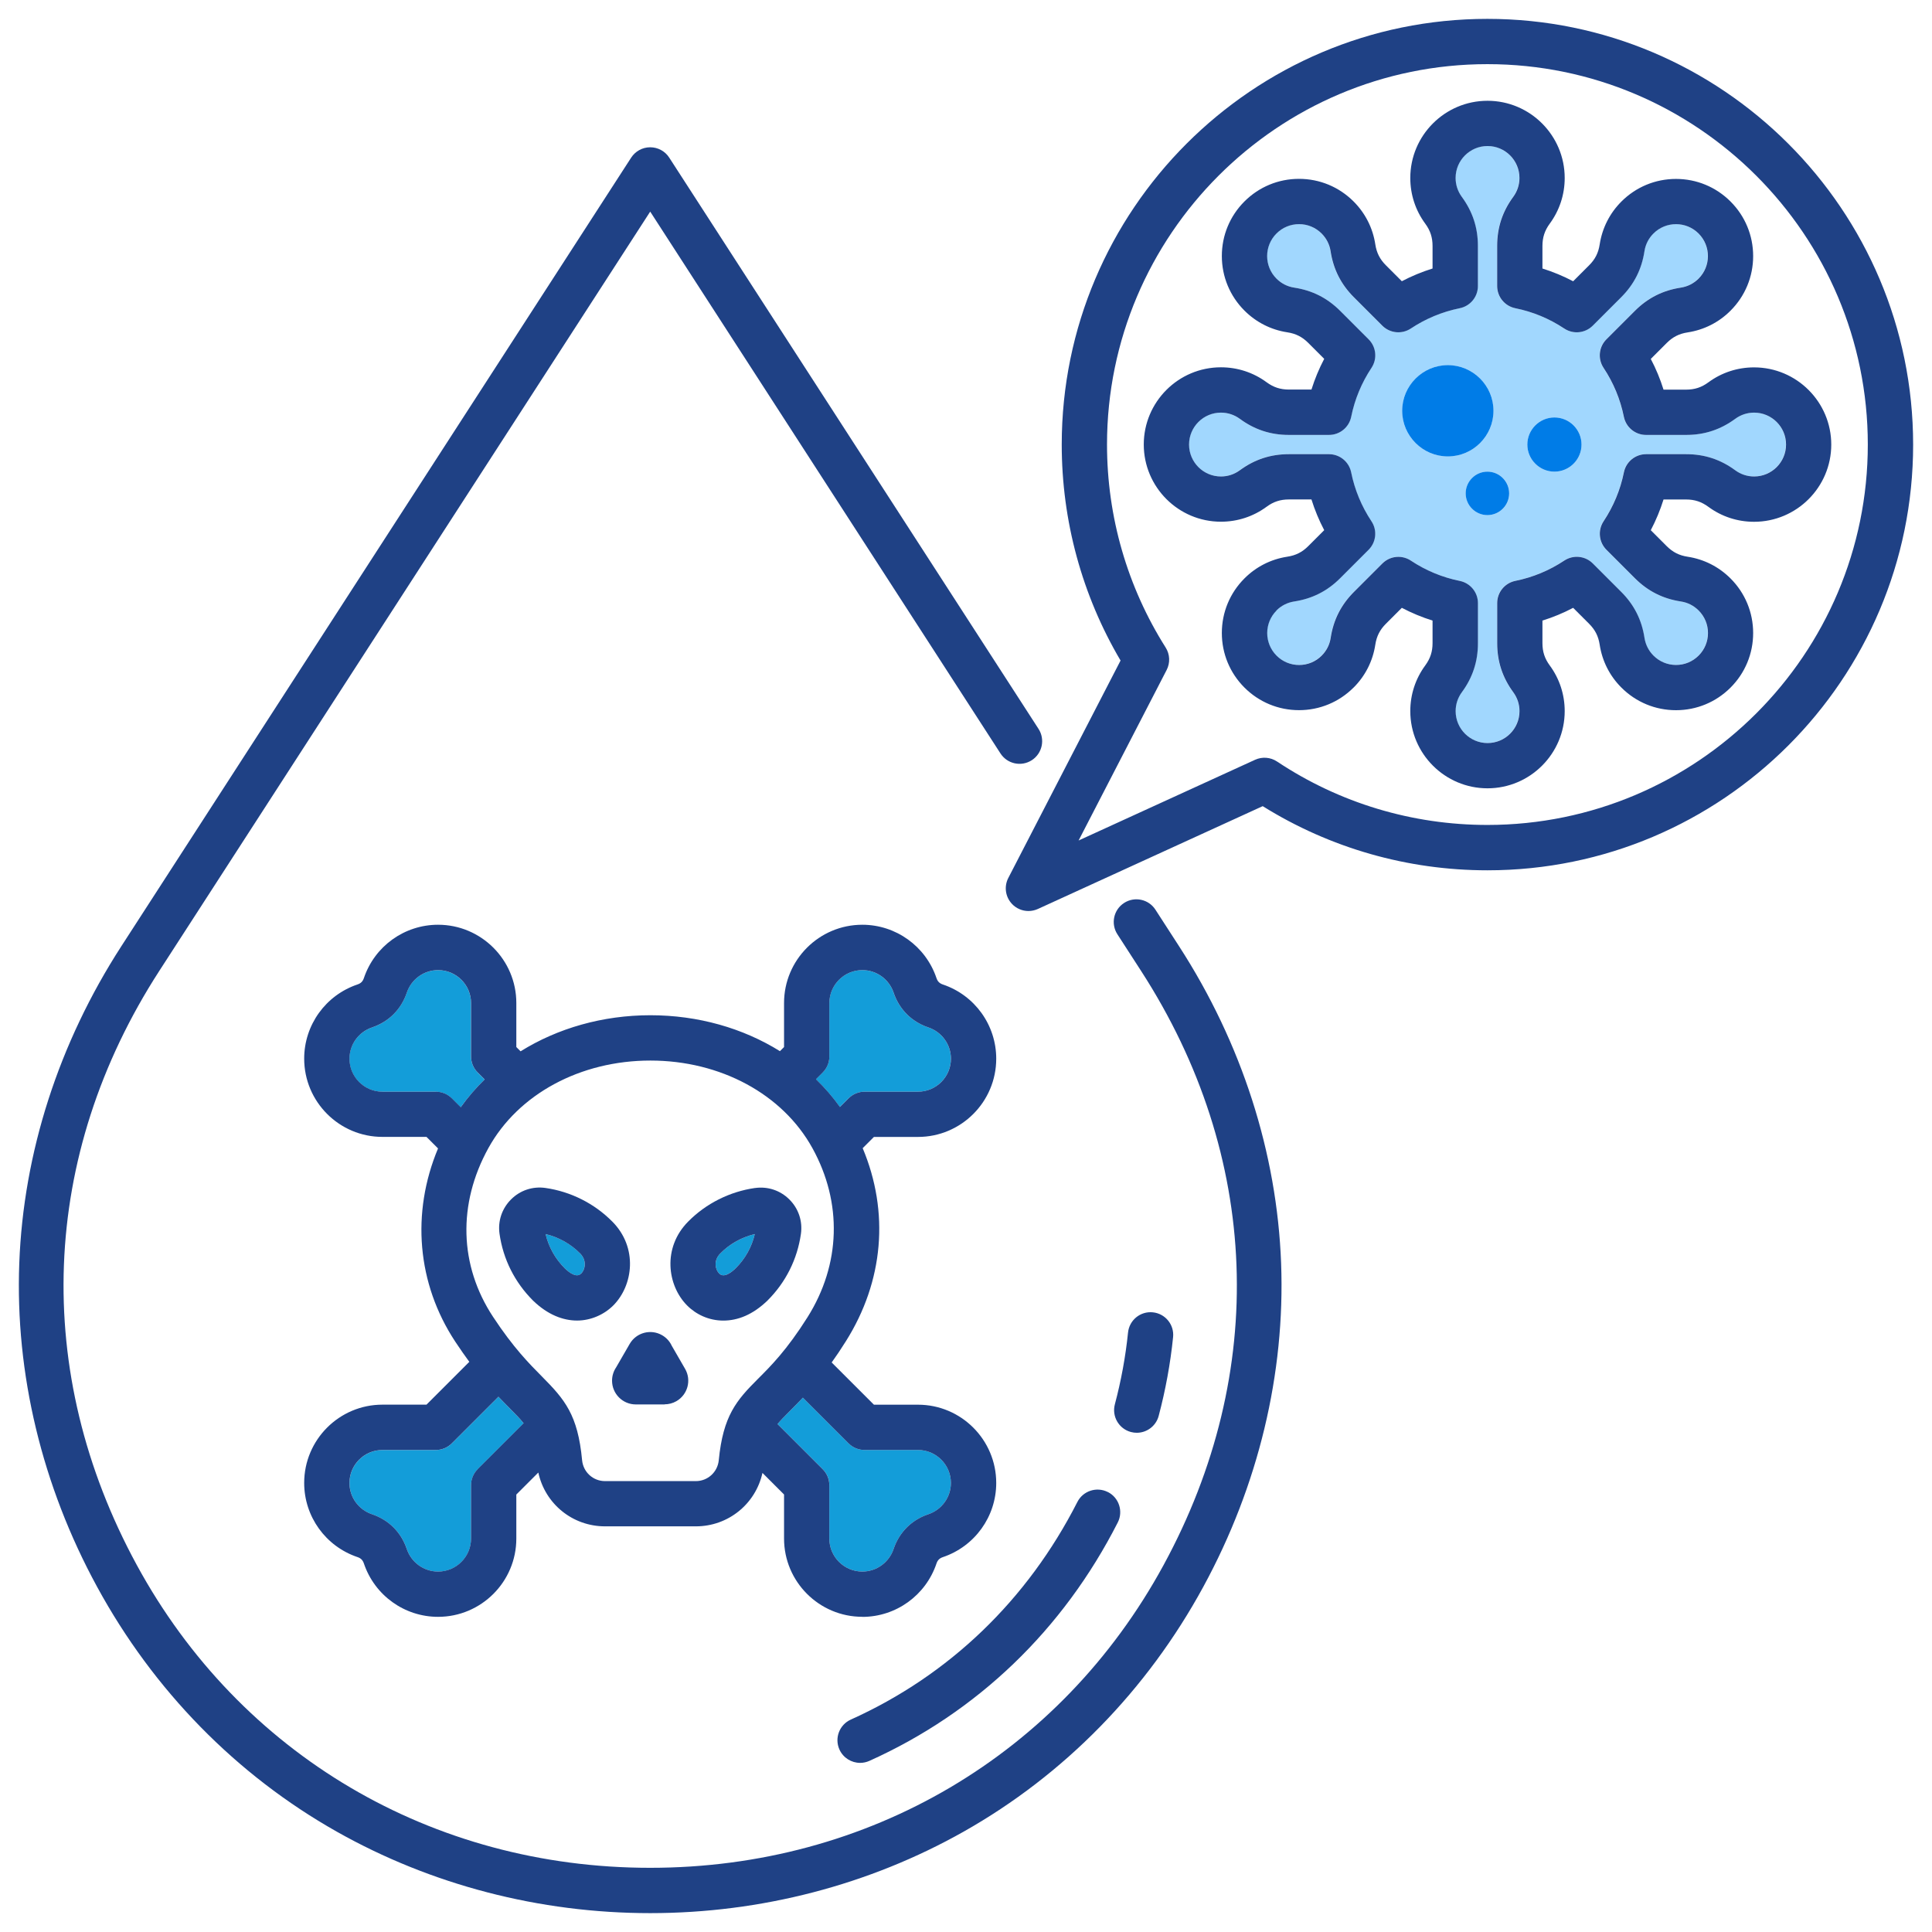
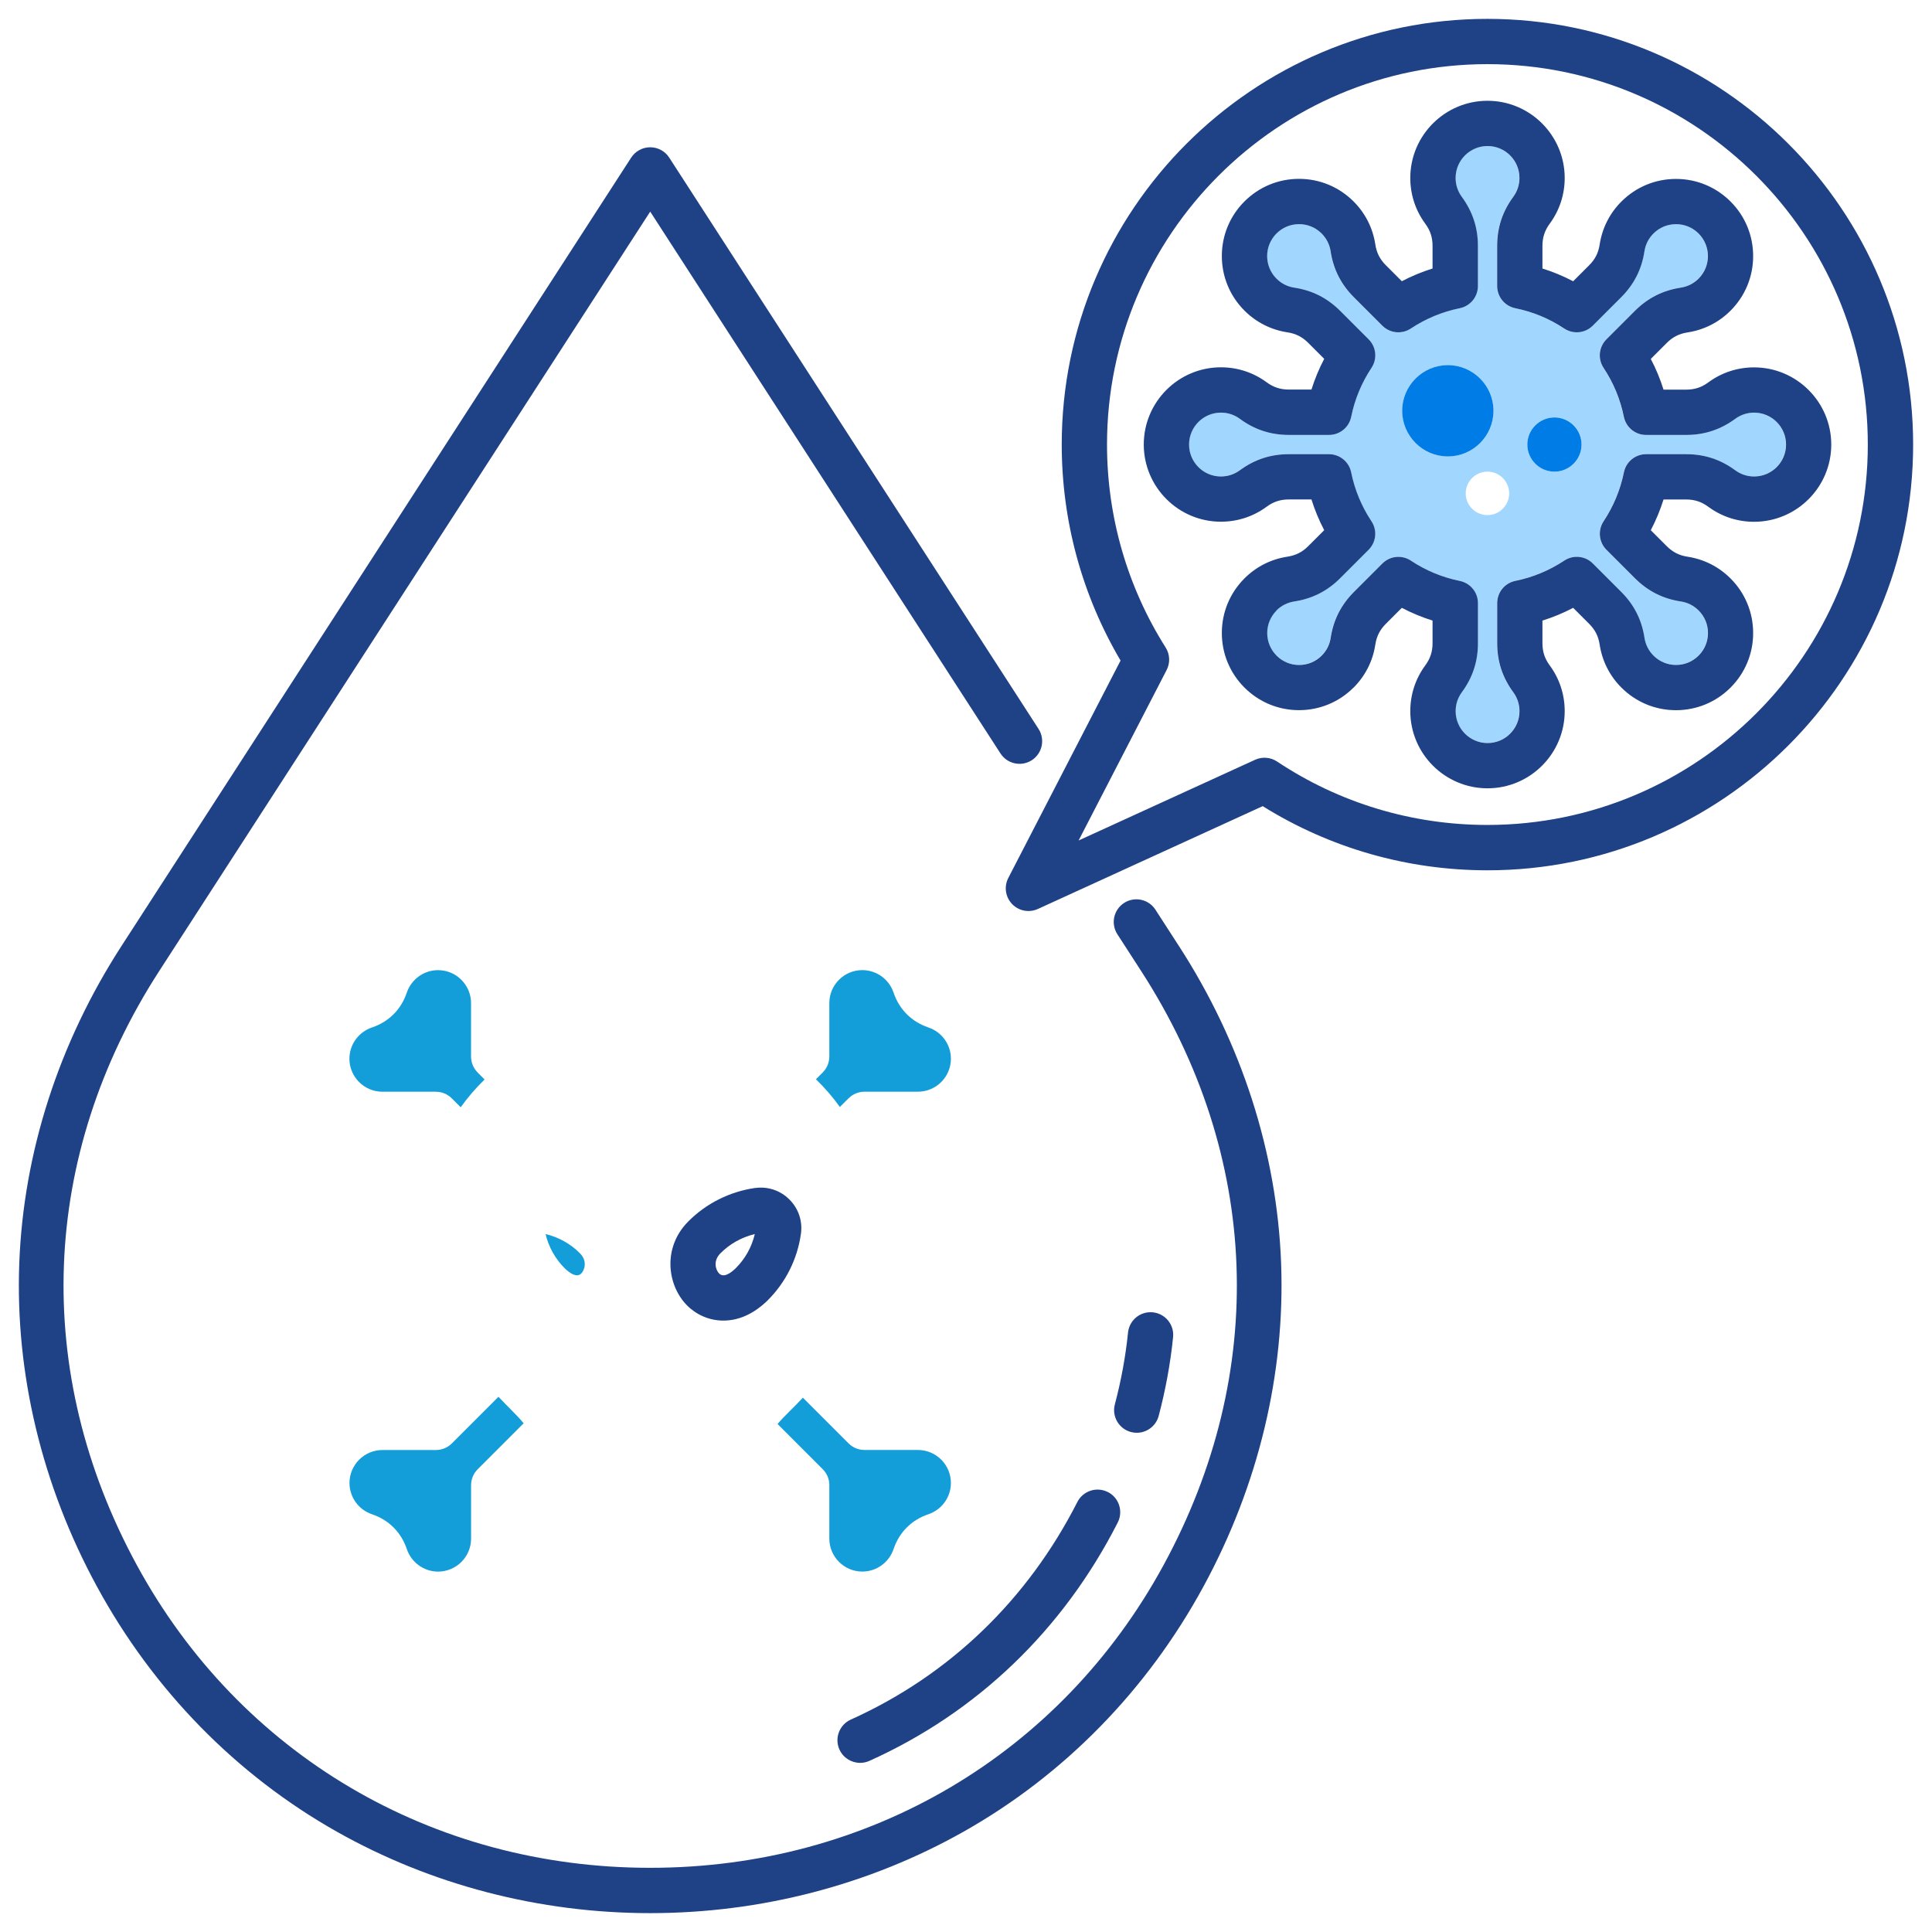
<svg xmlns="http://www.w3.org/2000/svg" id="Layer_1" version="1.1" viewBox="0 0 512 512">
  <defs>
    <style>
      .st0 {
        fill: #139dd9;
      }

      .st1 {
        fill: #a1d7fe;
      }

      .st2 {
        fill: #007ce7;
      }

      .st3 {
        fill: #1f4185;
      }
    </style>
  </defs>
  <path class="st0" d="M219.78,393.59v14.15c0,4.82,3.92,8.74,8.74,8.74,3.75,0,7.08-2.4,8.29-5.98,1.5-4.44,4.77-7.71,9.21-9.21,3.58-1.21,5.98-4.54,5.98-8.29,0-4.82-3.92-8.74-8.74-8.74h-14.15c-1.59,0-3.12-.63-4.24-1.76l-12.1-12.1c-1.24,1.33-2.39,2.47-3.42,3.5-1.34,1.34-2.42,2.42-3.29,3.48l11.97,11.97c1.13,1.12,1.76,2.65,1.76,4.24h0Z" />
-   <path class="st0" d="M190.89,332.17c-1.9,1.92-1.31,4.31-.31,5.32,1.2,1.21,3.06-.11,4.42-1.42,2.48-2.48,4.21-5.59,5.03-9.03-3.46.83-6.65,2.61-9.12,5.11,0,0-.01.01-.02.02h0Z" />
  <path class="st0" d="M126.59,284.23c-1.12-1.12-1.76-2.65-1.76-4.24v-14.15c0-4.82-3.92-8.74-8.74-8.74-3.75,0-7.08,2.4-8.29,5.98-1.5,4.44-4.77,7.72-9.22,9.21-3.57,1.21-5.98,4.54-5.98,8.29,0,4.82,3.92,8.74,8.74,8.74h14.15c1.59,0,3.12.63,4.24,1.76l2.36,2.36c1.88-2.64,4-5.1,6.33-7.36l-1.84-1.84h0Z" />
  <path class="st0" d="M153.71,332.15c-2.47-2.51-5.66-4.28-9.12-5.11.81,3.44,2.55,6.55,5.09,9.09,1.29,1.25,3.16,2.57,4.35,1.36,1-1.01,1.6-3.4-.31-5.32,0,0-.01-.01-.02-.02h0Z" />
  <path class="st0" d="M224.87,291.07c1.13-1.13,2.65-1.76,4.24-1.76h14.15c4.82,0,8.74-3.92,8.74-8.74,0-3.75-2.4-7.08-5.98-8.29-4.44-1.5-7.71-4.77-9.21-9.21-1.21-3.58-4.54-5.98-8.29-5.98-4.82,0-8.74,3.92-8.74,8.74v14.15c0,1.59-.63,3.12-1.76,4.24l-1.79,1.79c2.33,2.26,4.46,4.71,6.34,7.35l2.29-2.29h0Z" />
  <path class="st0" d="M132.1,370.16l-12.35,12.35c-1.12,1.13-2.65,1.76-4.24,1.76h-14.15c-4.82,0-8.74,3.92-8.74,8.74,0,3.75,2.4,7.08,5.98,8.29,4.44,1.5,7.71,4.77,9.21,9.21,1.21,3.58,4.54,5.98,8.29,5.98,4.82,0,8.74-3.92,8.74-8.74v-14.15c0-1.59.63-3.12,1.76-4.24l12.17-12.17c-.96-1.2-2.15-2.41-3.66-3.93-.91-.92-1.92-1.94-3.01-3.09h0Z" />
  <path class="st1" d="M350.22,173.74c1.28-1.28,2.11-2.91,2.38-4.69.73-4.79,2.75-8.79,6.18-12.21l7.52-7.52c1.16-1.16,2.7-1.76,4.24-1.76,1.15,0,2.3.33,3.31,1,3.96,2.63,8.33,4.44,12.97,5.38,2.8.57,4.81,3.03,4.81,5.88v10.63c0,4.85-1.4,9.1-4.27,13-1.07,1.46-1.64,3.19-1.64,5,0,4.66,3.79,8.46,8.46,8.46s8.46-3.79,8.46-8.46c0-1.82-.57-3.54-1.64-5-2.87-3.91-4.27-8.16-4.27-13.01v-10.63c0-2.85,2.01-5.31,4.81-5.88,4.64-.94,9.01-2.75,12.97-5.38,2.38-1.58,5.54-1.26,7.56.76l7.52,7.52c3.43,3.43,5.45,7.42,6.18,12.21.27,1.79,1.1,3.41,2.38,4.69,1.6,1.6,3.72,2.48,5.98,2.48s4.38-.88,5.98-2.48c1.6-1.6,2.48-3.72,2.48-5.98s-.88-4.38-2.48-5.98c-1.28-1.28-2.91-2.11-4.69-2.38-4.79-.73-8.78-2.75-12.21-6.18l-7.52-7.52c-2.02-2.02-2.34-5.18-.76-7.56,2.63-3.96,4.44-8.32,5.38-12.97.57-2.8,3.03-4.81,5.88-4.81h10.63c4.85,0,9.1,1.4,13,4.27,1.46,1.07,3.19,1.64,5,1.64,4.66,0,8.46-3.79,8.46-8.46s-3.79-8.46-8.46-8.46c-1.81,0-3.54.57-5,1.64-3.91,2.87-8.16,4.27-13.01,4.27h-10.63c-2.85,0-5.31-2.01-5.88-4.81-.94-4.64-2.75-9.01-5.38-12.97-1.58-2.38-1.26-5.54.76-7.56l7.52-7.52c3.43-3.43,7.42-5.45,12.21-6.18,1.79-.27,3.41-1.1,4.69-2.38,3.3-3.3,3.3-8.66,0-11.96s-8.66-3.3-11.96,0c-1.28,1.28-2.11,2.91-2.38,4.69-.73,4.79-2.75,8.78-6.18,12.21l-7.52,7.52c-2.02,2.02-5.18,2.33-7.56.76-3.96-2.63-8.33-4.44-12.97-5.38-2.8-.57-4.81-3.03-4.81-5.88v-10.63c0-4.85,1.4-9.1,4.27-13.01,1.07-1.46,1.64-3.19,1.64-5,0-4.66-3.79-8.46-8.46-8.46s-8.46,3.79-8.46,8.46c0,1.81.57,3.54,1.64,5,2.87,3.9,4.27,8.16,4.27,13.01v10.63c0,2.85-2.01,5.31-4.81,5.88-4.65.94-9.01,2.75-12.97,5.38-2.38,1.58-5.54,1.26-7.56-.76l-7.52-7.52c-3.43-3.43-5.45-7.42-6.18-12.21-.27-1.79-1.1-3.41-2.38-4.69-1.6-1.6-3.72-2.48-5.98-2.48s-4.38.88-5.98,2.48c-3.3,3.3-3.3,8.66,0,11.96,1.28,1.28,2.91,2.11,4.69,2.38,4.79.73,8.78,2.75,12.21,6.18l7.52,7.52c2.02,2.02,2.34,5.18.76,7.56-2.63,3.96-4.44,8.33-5.38,12.97-.57,2.8-3.03,4.81-5.88,4.81h-10.63c-4.85,0-9.1-1.4-13.01-4.27-1.46-1.07-3.18-1.64-5-1.64-4.66,0-8.45,3.79-8.45,8.46s3.79,8.46,8.45,8.46c1.81,0,3.54-.57,5-1.64,3.9-2.87,8.16-4.27,13-4.27h10.63c2.85,0,5.31,2.01,5.88,4.81.94,4.64,2.75,9.01,5.38,12.97,1.58,2.38,1.26,5.54-.76,7.56l-7.52,7.52c-3.43,3.43-7.42,5.45-12.21,6.18-1.79.27-3.41,1.1-4.69,2.38-3.3,3.3-3.3,8.66,0,11.96,1.6,1.6,3.72,2.48,5.98,2.48s4.38-.88,5.98-2.48h0ZM411.94,110.63c3.95,0,7.18,3.22,7.18,7.18s-3.23,7.18-7.18,7.18-7.18-3.22-7.18-7.18,3.23-7.18,7.18-7.18ZM399.95,130.75c0,3.17-2.59,5.76-5.76,5.76s-5.76-2.59-5.76-5.76,2.59-5.76,5.76-5.76,5.76,2.59,5.76,5.76ZM383.69,96.76c6.67,0,12.1,5.44,12.1,12.1s-5.44,12.1-12.1,12.1-12.1-5.44-12.1-12.1,5.44-12.1,12.1-12.1Z" />
-   <path class="st3" d="M177.95,356.49c-.53-1.07-1.37-2-2.48-2.64-3-1.74-6.85-.71-8.59,2.29l-3.6,6.23c-.68,1.01-1.08,2.22-1.08,3.52,0,3.48,2.82,6.3,6.3,6.3h7.63v-.03c1.06,0,2.14-.27,3.12-.83,3-1.73,4.04-5.56,2.31-8.56l-3.62-6.27h0Z" />
-   <path class="st3" d="M162.24,323.71c-4.71-4.77-10.99-7.93-17.69-8.89-3.38-.48-6.71.62-9.12,3.04-2.42,2.42-3.53,5.74-3.05,9.12.96,6.72,4.01,12.82,8.88,17.69,3.89,3.77,7.97,5.29,11.67,5.29s7.24-1.62,9.64-4.05c5.21-5.27,6.57-15.27-.33-22.21h0ZM154.03,337.49c-1.19,1.21-3.06-.11-4.35-1.36-2.54-2.54-4.28-5.65-5.09-9.09,3.46.83,6.65,2.61,9.12,5.11,0,0,0,.01.02.02,1.9,1.92,1.31,4.31.31,5.32h0Z" />
  <path class="st3" d="M299.72,379.5c.52.14,1.03.2,1.54.2,2.65,0,5.08-1.77,5.8-4.46,1.82-6.86,3.11-13.89,3.82-20.88.34-3.3-2.06-6.24-5.36-6.58-3.31-.34-6.24,2.06-6.58,5.36-.65,6.37-1.83,12.77-3.49,19.02-.85,3.2,1.06,6.49,4.26,7.34h0Z" />
  <path class="st3" d="M177.35,41.77c-1.1-1.71-3-2.74-5.04-2.74s-3.93,1.03-5.04,2.74L32.13,250.8c-16.57,25.64-25.92,54.67-27.02,83.96-1.11,29.29,6.02,58.95,20.62,85.76,14.92,27.41,36.87,49.84,63.49,64.87,25.04,14.14,53.77,21.61,83.09,21.61s58.04-7.47,83.09-21.61c26.62-15.03,48.57-37.46,63.49-64.87,14.59-26.81,21.72-56.46,20.62-85.76-1.1-29.29-10.45-58.33-27.02-83.96l-6.29-9.73c-1.8-2.78-5.51-3.58-8.3-1.78s-3.58,5.51-1.78,8.3l6.29,9.73c31.62,48.91,33.79,106.31,5.94,157.46-27.34,50.23-78.2,80.21-136.04,80.21s-108.7-29.99-136.04-80.21c-27.84-51.16-25.68-108.55,5.94-157.47L172.31,56.08l92.83,143.6c1.8,2.78,5.51,3.58,8.3,1.78,2.78-1.8,3.58-5.51,1.78-8.3L177.35,41.77Z" />
  <path class="st3" d="M200.07,314.83c-6.7.96-12.98,4.12-17.69,8.89-6.89,6.94-5.54,16.93-.32,22.21,2.39,2.42,5.8,4.04,9.62,4.04s7.82-1.53,11.75-5.35c4.81-4.81,7.86-10.9,8.82-17.62.48-3.38-.63-6.71-3.05-9.12-2.42-2.42-5.75-3.52-9.13-3.04h0ZM195,336.07c-1.36,1.32-3.22,2.63-4.42,1.42-1-1.01-1.6-3.4.31-5.32,0,0,.01-.01.02-.02,2.47-2.51,5.66-4.28,9.12-5.11-.81,3.44-2.55,6.55-5.03,9.03h0Z" />
  <path class="st3" d="M293.59,395.41c-2.95-1.5-6.57-.33-8.07,2.62-13.25,26.02-34.01,45.96-60.05,57.68-3.02,1.36-4.37,4.91-3.01,7.93,1,2.22,3.19,3.54,5.48,3.54.82,0,1.66-.17,2.46-.53,28.56-12.85,51.32-34.7,65.82-63.18,1.5-2.95.33-6.57-2.62-8.07h0Z" />
-   <path class="st2" d="M388.42,130.75c0,3.17,2.59,5.76,5.76,5.76s5.76-2.59,5.76-5.76-2.59-5.76-5.76-5.76-5.76,2.59-5.76,5.76Z" />
  <path class="st2" d="M411.94,124.99c3.95,0,7.18-3.22,7.18-7.18s-3.23-7.18-7.18-7.18-7.18,3.22-7.18,7.18,3.23,7.18,7.18,7.18Z" />
-   <path class="st3" d="M228.52,428.49c8.9,0,16.81-5.68,19.66-14.15.3-.88.8-1.38,1.68-1.68,8.46-2.85,14.15-10.75,14.15-19.66,0-11.44-9.3-20.74-20.74-20.74h-11.67l-11.2-11.19c1.2-1.67,2.45-3.52,3.75-5.6,10.05-15.95,11.57-34.29,4.47-51.19l2.98-2.98h11.67c11.44,0,20.74-9.3,20.74-20.74,0-8.9-5.68-16.81-14.15-19.66-.88-.3-1.38-.8-1.68-1.68-2.85-8.46-10.76-14.15-19.66-14.15-11.44,0-20.74,9.31-20.74,20.74v11.67l-1.09,1.09c-9.8-6.1-21.69-9.52-34.33-9.52s-24.58,3.44-34.4,9.56l-1.13-1.13v-11.67c0-11.44-9.31-20.74-20.74-20.74-8.91,0-16.81,5.68-19.66,14.14-.3.88-.8,1.38-1.68,1.68-8.46,2.85-14.14,10.76-14.14,19.66,0,11.44,9.3,20.74,20.74,20.74h11.67l3.06,3.06c-7.14,17.09-5.58,35.82,4.57,51.21,1.3,1.97,2.54,3.73,3.72,5.34l-11.35,11.35h-11.67c-11.44,0-20.74,9.3-20.74,20.74,0,8.91,5.68,16.81,14.14,19.66.88.3,1.38.8,1.68,1.68,2.85,8.46,10.75,14.15,19.66,14.15,11.44,0,20.74-9.3,20.74-20.74v-11.67l5.83-5.83c1.78,8.26,9.03,14.26,17.69,14.26h24.04c8.62,0,15.85-5.95,17.67-14.16l5.72,5.72v11.67c0,11.44,9.3,20.74,20.74,20.74h0ZM218.03,284.22c1.13-1.12,1.76-2.65,1.76-4.24v-14.15c0-4.82,3.92-8.74,8.74-8.74,3.75,0,7.08,2.4,8.29,5.98,1.5,4.44,4.77,7.71,9.21,9.21,3.58,1.21,5.98,4.54,5.98,8.29,0,4.82-3.92,8.74-8.74,8.74h-14.15c-1.59,0-3.12.63-4.24,1.76l-2.29,2.29c-1.88-2.64-4.01-5.09-6.34-7.35l1.79-1.79h0ZM119.75,291.07c-1.12-1.13-2.65-1.76-4.24-1.76h-14.15c-4.82,0-8.74-3.92-8.74-8.74,0-3.75,2.4-7.08,5.98-8.29,4.44-1.5,7.71-4.77,9.21-9.21,1.21-3.58,4.54-5.98,8.29-5.98,4.82,0,8.74,3.92,8.74,8.74v14.15c0,1.59.63,3.12,1.76,4.24l1.84,1.84c-2.33,2.26-4.45,4.72-6.33,7.36l-2.36-2.36h0ZM126.59,389.35c-1.13,1.12-1.76,2.65-1.76,4.24v14.15c0,4.82-3.92,8.74-8.74,8.74-3.75,0-7.08-2.4-8.29-5.98-1.5-4.44-4.77-7.71-9.21-9.21-3.58-1.21-5.98-4.54-5.98-8.29,0-4.82,3.92-8.74,8.74-8.74h14.15c1.59,0,3.12-.63,4.24-1.76l12.35-12.35c1.09,1.15,2.09,2.16,3.01,3.09,1.51,1.53,2.71,2.73,3.66,3.93l-12.18,12.17h0ZM200.87,365.41c-5.7,5.69-9.24,9.77-10.39,21.57-.31,3.15-2.92,5.53-6.09,5.53h-24.04c-3.18,0-5.79-2.38-6.09-5.55-1.13-12.05-4.6-16.08-10.64-22.17-3.37-3.4-7.56-7.62-12.96-15.82-8.96-13.6-9.41-29.9-1.23-44.72,7.9-14.3,24.35-23.19,42.93-23.19s35.03,8.89,42.93,23.19c8,14.49,7.52,30.82-1.29,44.83-5.48,8.69-9.72,12.93-13.13,16.33h0ZM206.06,377.38c.88-1.06,1.95-2.14,3.29-3.48,1.03-1.03,2.17-2.17,3.42-3.5l12.1,12.1c1.12,1.13,2.65,1.76,4.24,1.76h14.15c4.82,0,8.74,3.92,8.74,8.74,0,3.75-2.4,7.08-5.98,8.29-4.44,1.5-7.71,4.77-9.21,9.21-1.21,3.58-4.54,5.98-8.29,5.98-4.82,0-8.74-3.92-8.74-8.74v-14.15c0-1.59-.63-3.12-1.76-4.24l-11.97-11.97h0Z" />
  <path class="st3" d="M358.71,182.22c3.11-3.1,5.1-7.04,5.76-11.37.34-2.23,1.2-3.94,2.8-5.54l4.23-4.23c2.61,1.37,5.33,2.5,8.14,3.38v5.98c0,2.26-.6,4.08-1.93,5.9-2.6,3.53-3.97,7.72-3.97,12.11,0,11.28,9.18,20.46,20.46,20.46s20.46-9.18,20.46-20.46c0-4.39-1.37-8.58-3.97-12.11-1.34-1.82-1.93-3.64-1.93-5.9v-5.98c2.81-.88,5.53-2,8.14-3.38l4.23,4.23c1.6,1.6,2.46,3.3,2.8,5.54.66,4.33,2.65,8.27,5.76,11.37,3.86,3.86,9,5.99,14.46,5.99s10.6-2.13,14.46-5.99c3.86-3.86,5.99-9,5.99-14.46s-2.13-10.6-5.99-14.46c-3.1-3.1-7.04-5.1-11.37-5.76-2.23-.34-3.94-1.2-5.54-2.8l-4.23-4.23c1.37-2.61,2.5-5.33,3.38-8.14h5.98c2.26,0,4.08.6,5.9,1.94,3.53,2.6,7.72,3.97,12.11,3.97,11.28,0,20.46-9.18,20.46-20.46s-9.18-20.46-20.46-20.46c-4.39,0-8.58,1.37-12.11,3.97-1.82,1.34-3.64,1.93-5.9,1.93h-5.98c-.88-2.81-2-5.53-3.38-8.14l4.23-4.23c1.6-1.6,3.31-2.46,5.54-2.8,4.33-.66,8.27-2.65,11.37-5.76,3.86-3.86,5.99-9,5.99-14.46s-2.13-10.6-5.99-14.46c-3.86-3.86-9-5.99-14.46-5.99s-10.6,2.13-14.46,5.99c-3.1,3.1-5.09,7.03-5.76,11.37-.34,2.23-1.2,3.94-2.8,5.53l-4.23,4.23c-2.61-1.37-5.33-2.5-8.14-3.38v-5.98c0-2.26.6-4.08,1.93-5.9,2.6-3.53,3.97-7.72,3.97-12.11,0-11.28-9.18-20.46-20.46-20.46s-20.46,9.18-20.46,20.46c0,4.39,1.37,8.58,3.97,12.11,1.34,1.82,1.93,3.64,1.93,5.9v5.98c-2.81.88-5.53,2-8.14,3.37l-4.23-4.23c-1.6-1.6-2.46-3.31-2.8-5.54-.66-4.33-2.65-8.26-5.76-11.37-3.86-3.86-9-5.99-14.46-5.99s-10.6,2.13-14.46,5.99c-3.86,3.86-5.99,9-5.99,14.46s2.13,10.6,5.99,14.46c3.1,3.1,7.03,5.1,11.37,5.76,2.23.34,3.94,1.2,5.54,2.8l4.23,4.23c-1.37,2.61-2.5,5.33-3.38,8.14h-5.98c-2.26,0-4.08-.6-5.9-1.93-3.53-2.6-7.72-3.97-12.11-3.97-11.28,0-20.45,9.18-20.45,20.46s9.18,20.46,20.45,20.46c4.39,0,8.58-1.37,12.11-3.97,1.82-1.34,3.64-1.93,5.9-1.93h5.98c.88,2.81,2,5.53,3.38,8.14l-4.23,4.23c-1.6,1.6-3.31,2.46-5.54,2.8-4.33.66-8.27,2.65-11.37,5.76-3.86,3.86-5.99,9-5.99,14.46s2.13,10.6,5.99,14.46c3.86,3.86,9,5.99,14.46,5.99s10.6-2.13,14.46-5.99h0ZM338.27,161.78c1.28-1.28,2.9-2.1,4.69-2.38,4.79-.73,8.79-2.75,12.21-6.18l7.52-7.52c2.02-2.02,2.34-5.18.76-7.56-2.63-3.96-4.44-8.33-5.38-12.97-.57-2.8-3.03-4.81-5.88-4.81h-10.63c-4.85,0-9.1,1.4-13,4.27-1.46,1.07-3.19,1.64-5,1.64-4.66,0-8.45-3.79-8.45-8.46s3.79-8.46,8.45-8.46c1.82,0,3.54.57,5,1.64,3.9,2.87,8.16,4.27,13.01,4.27h10.63c2.85,0,5.31-2.01,5.88-4.81.94-4.64,2.75-9.01,5.38-12.97,1.58-2.38,1.26-5.54-.76-7.56l-7.52-7.52c-3.43-3.43-7.42-5.45-12.21-6.18-1.79-.27-3.41-1.1-4.69-2.38-3.3-3.3-3.3-8.66,0-11.96,1.6-1.6,3.72-2.48,5.98-2.48s4.38.88,5.98,2.48c1.28,1.28,2.11,2.91,2.38,4.69.73,4.79,2.75,8.78,6.18,12.21l7.52,7.52c2.02,2.02,5.18,2.34,7.56.76,3.96-2.63,8.32-4.43,12.97-5.38,2.8-.57,4.81-3.03,4.81-5.88v-10.63c0-4.85-1.4-9.1-4.27-13.01-1.07-1.46-1.64-3.19-1.64-5,0-4.66,3.79-8.46,8.46-8.46s8.46,3.79,8.46,8.46c0,1.81-.57,3.54-1.64,5-2.87,3.9-4.27,8.16-4.27,13.01v10.63c0,2.85,2.01,5.31,4.81,5.88,4.65.94,9.01,2.75,12.97,5.38,2.38,1.58,5.54,1.26,7.56-.76l7.52-7.52c3.43-3.43,5.45-7.42,6.18-12.21.27-1.79,1.1-3.41,2.38-4.69,3.3-3.3,8.66-3.3,11.96,0,3.3,3.3,3.3,8.66,0,11.96-1.28,1.28-2.9,2.1-4.69,2.38-4.79.73-8.79,2.75-12.21,6.18l-7.52,7.52c-2.02,2.02-2.34,5.18-.76,7.56,2.63,3.96,4.44,8.33,5.38,12.97.57,2.8,3.03,4.81,5.88,4.81h10.63c4.85,0,9.1-1.4,13.01-4.27,1.46-1.07,3.18-1.64,5-1.64,4.66,0,8.46,3.79,8.46,8.46s-3.79,8.46-8.46,8.46c-1.81,0-3.54-.57-5-1.64-3.9-2.87-8.16-4.27-13-4.27h-10.63c-2.85,0-5.31,2.01-5.88,4.81-.94,4.64-2.75,9.01-5.38,12.97-1.58,2.38-1.26,5.54.76,7.56l7.52,7.52c3.43,3.43,7.42,5.45,12.21,6.18,1.79.27,3.41,1.1,4.69,2.38,1.6,1.6,2.48,3.72,2.48,5.98s-.88,4.38-2.48,5.98c-1.6,1.6-3.72,2.48-5.98,2.48s-4.38-.88-5.98-2.48c-1.28-1.28-2.1-2.9-2.38-4.69-.73-4.79-2.75-8.79-6.18-12.21l-7.52-7.52c-2.02-2.02-5.18-2.34-7.56-.76-3.96,2.63-8.33,4.44-12.97,5.38-2.8.57-4.81,3.03-4.81,5.88v10.63c0,4.85,1.4,9.1,4.27,13.01,1.07,1.46,1.64,3.18,1.64,5,0,4.66-3.79,8.46-8.46,8.46s-8.46-3.79-8.46-8.46c0-1.82.57-3.54,1.64-5,2.87-3.9,4.27-8.16,4.27-13v-10.63c0-2.85-2.01-5.31-4.81-5.88-4.64-.94-9.01-2.75-12.97-5.38-1.01-.67-2.17-1-3.31-1-1.55,0-3.08.6-4.24,1.76l-7.52,7.52c-3.43,3.43-5.45,7.42-6.18,12.21-.27,1.79-1.1,3.41-2.38,4.69-1.6,1.6-3.72,2.48-5.98,2.48s-4.38-.88-5.98-2.48c-3.3-3.3-3.3-8.66,0-11.96h0Z" />
  <path class="st2" d="M383.69,120.96c6.67,0,12.1-5.44,12.1-12.1s-5.44-12.1-12.1-12.1-12.1,5.44-12.1,12.1,5.44,12.1,12.1,12.1Z" />
  <path class="st3" d="M268.2,239.57c1.16,1.21,2.74,1.86,4.35,1.86.84,0,1.69-.18,2.49-.54l59.59-27.25c17.86,11.13,38.38,17,59.56,17,62.2,0,112.81-50.61,112.81-112.81S456.39,5,394.18,5s-112.81,50.61-112.81,112.81c0,20.22,5.38,39.94,15.59,57.24l-29.75,57.62c-1.17,2.27-.78,5.04.99,6.89ZM309.17,177.56c.98-1.89.88-4.16-.26-5.96-10.17-16.08-15.54-34.68-15.54-53.79,0-55.59,45.23-100.81,100.81-100.81s100.81,45.22,100.81,100.81-45.23,100.81-100.81,100.81c-19.94,0-39.22-5.81-55.75-16.81-1.73-1.15-3.93-1.32-5.82-.46l-46.77,21.39,23.33-45.18h0Z" />
</svg>